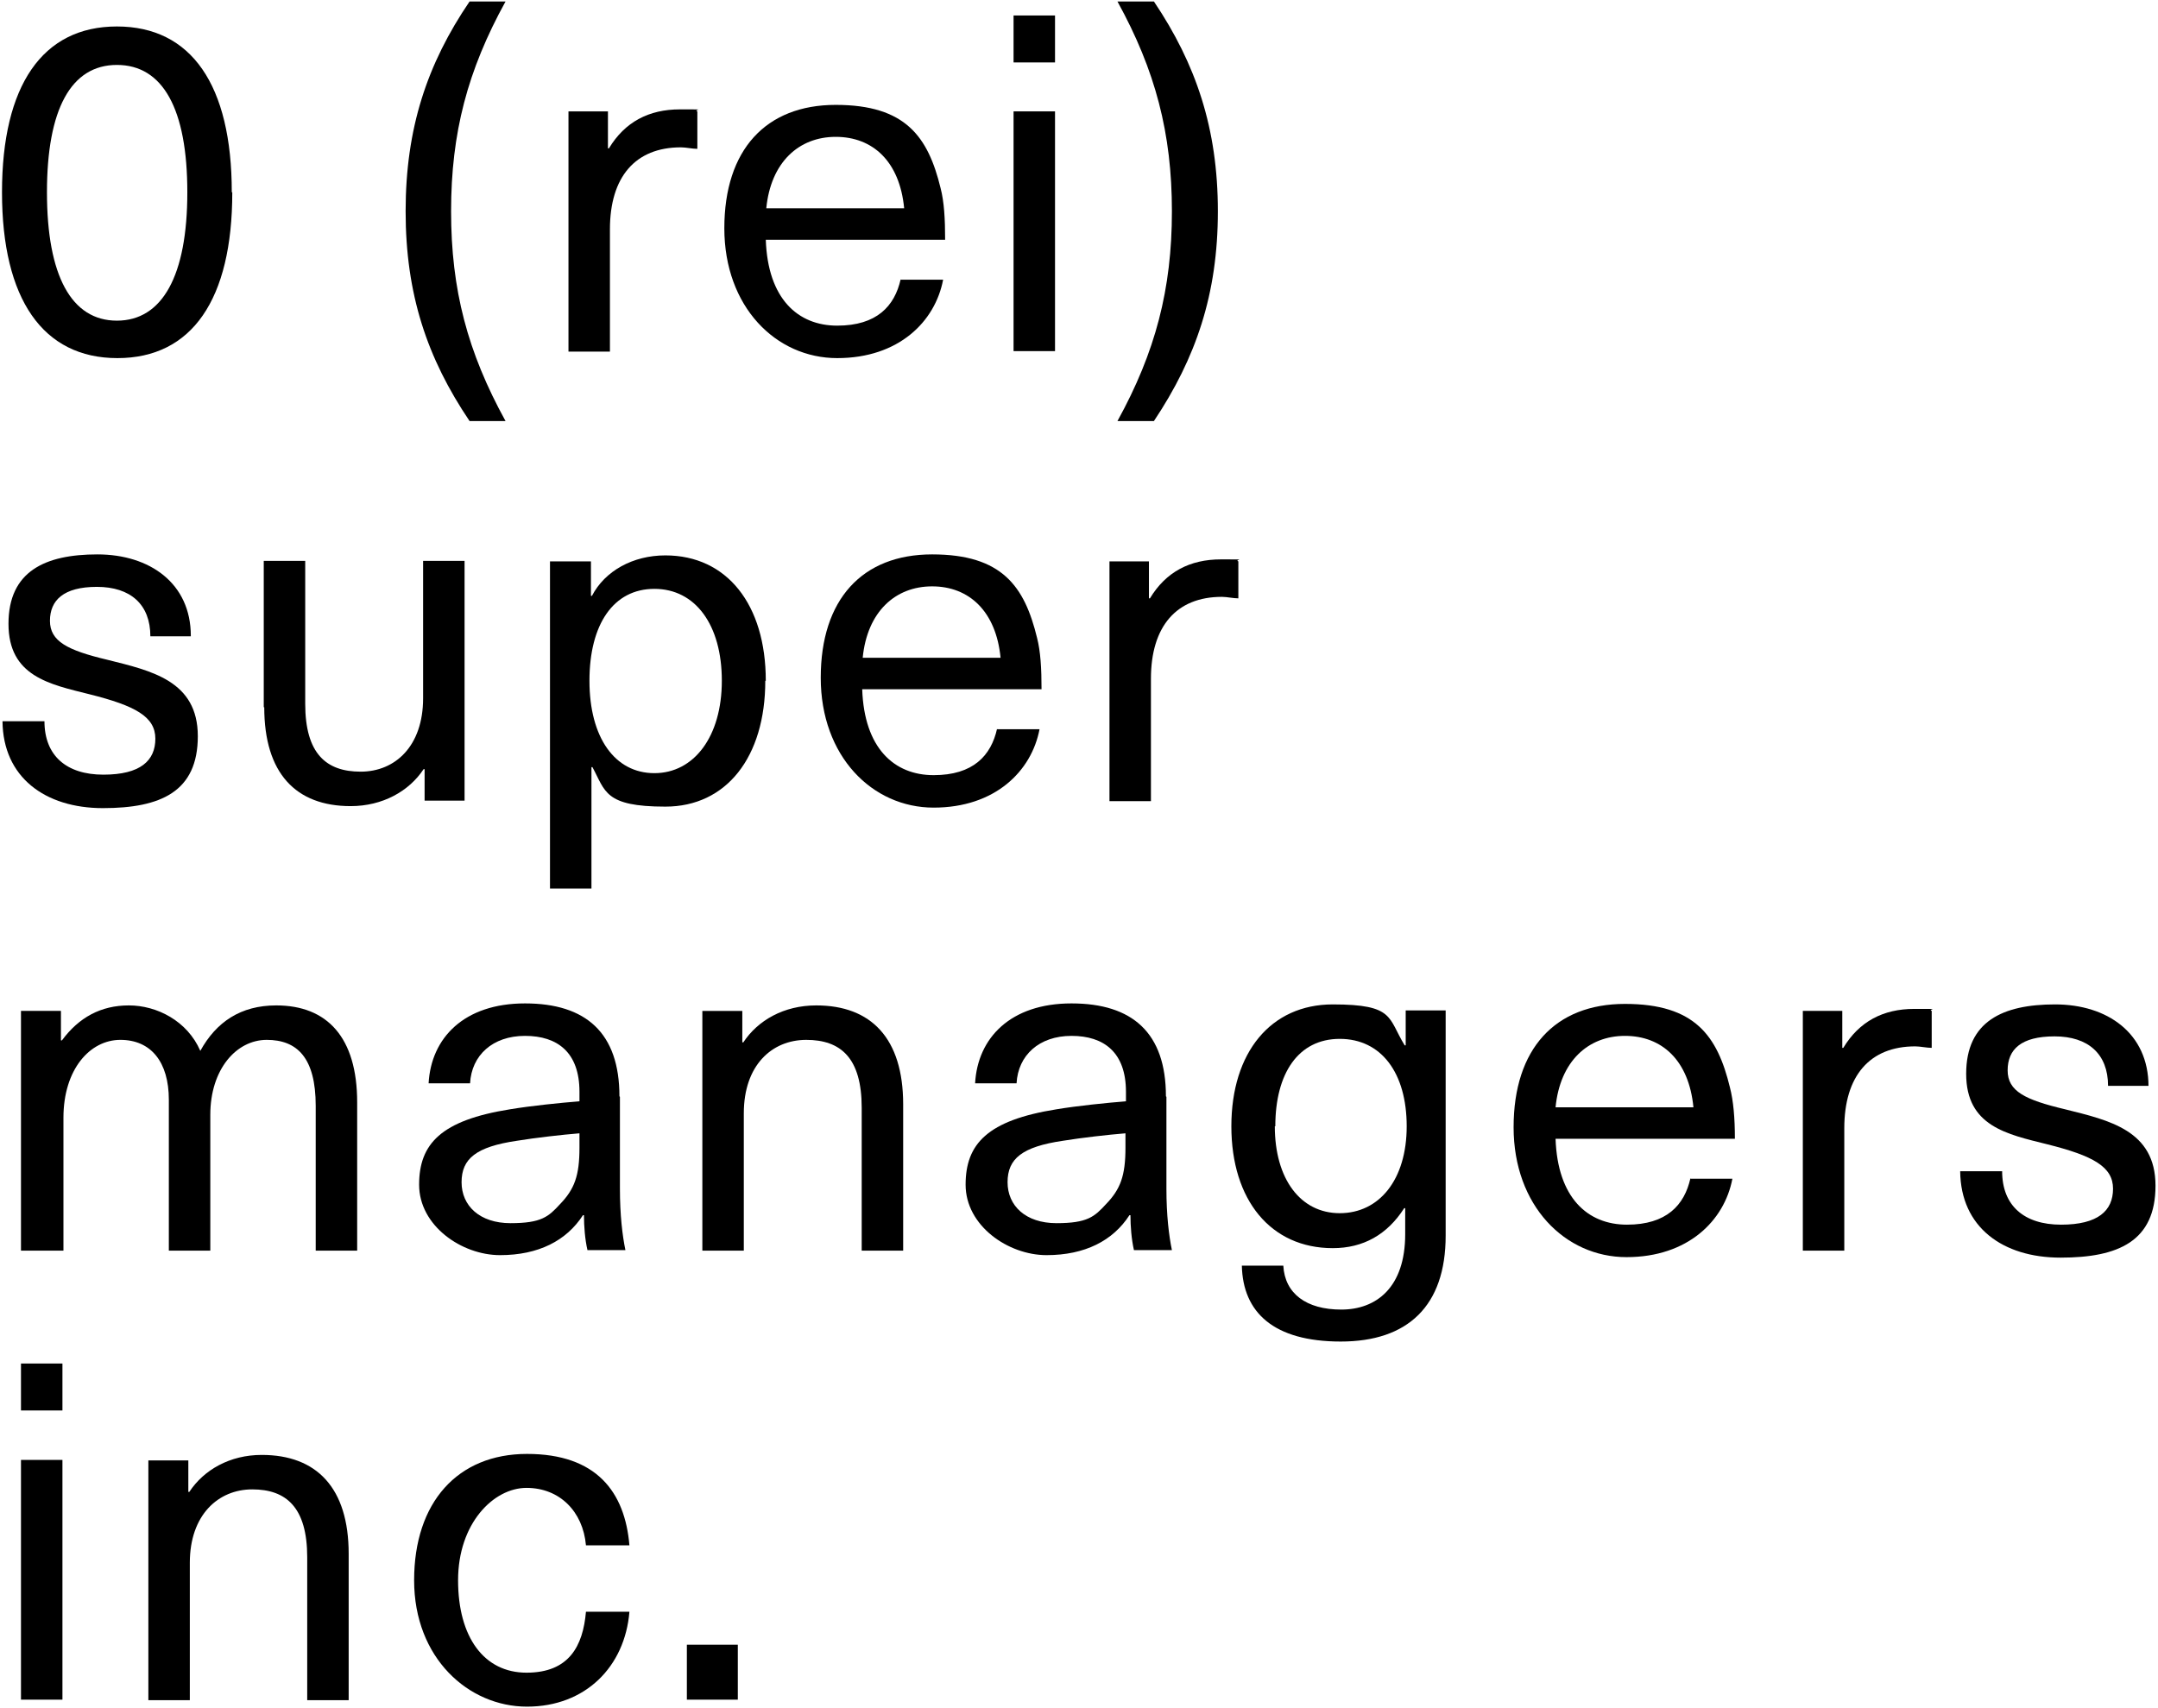
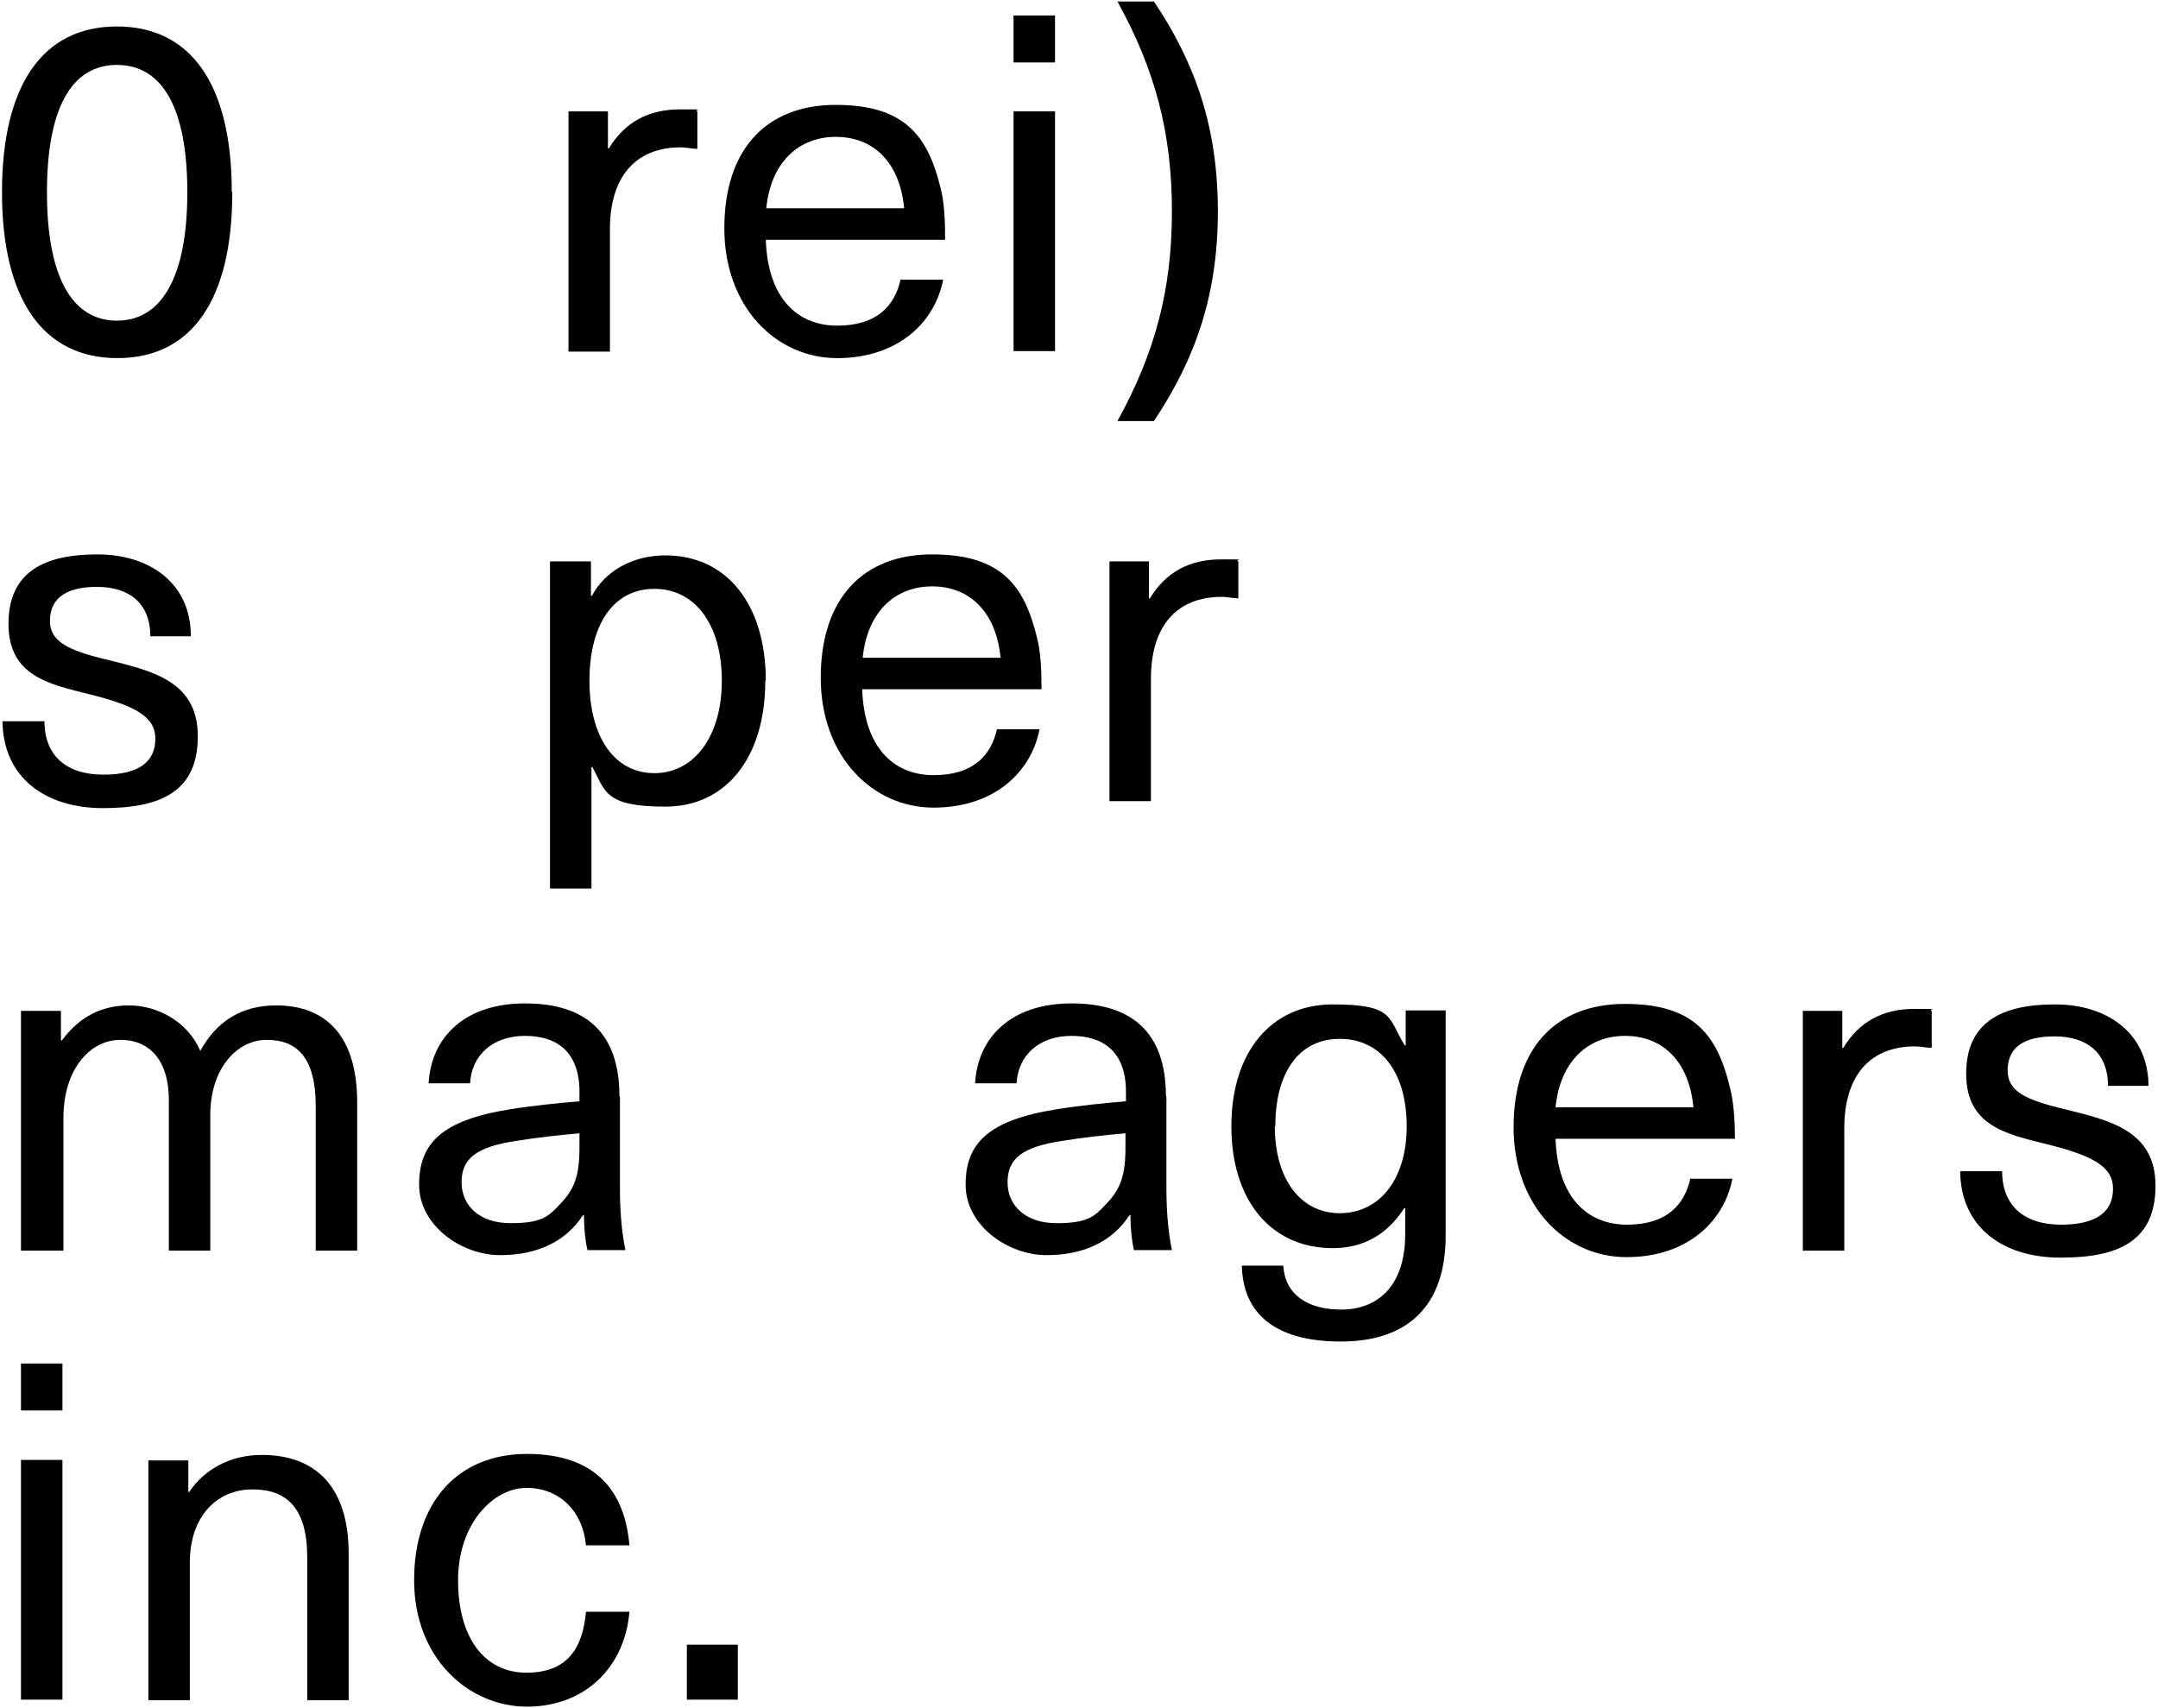
<svg xmlns="http://www.w3.org/2000/svg" id="_レイヤー_2" version="1.1" viewBox="0 0 432 342">
  <g id="Ebene_1">
    <g>
      <path d="M46.5,38.5c0,21.5-8.1,33.2-23,33.2S.4,59.9.4,38.5,8.5,5.3,23.4,5.3s23,11.7,23,33.2ZM9.4,38.5c0,16.7,4.9,25.7,14,25.7s14.1-9,14.1-25.7-4.9-25.5-14.1-25.5-14,8.9-14,25.5Z" />
-       <path d="M101.2.3c-7.6,13.8-10.9,26.3-10.9,42s3.3,28.2,10.9,42h-7.2c-8.5-12.6-12.8-25.4-12.8-42S85.5,12.8,94,.3h7.2Z" />
      <path d="M139.6,22.3v7.5c-1,0-2.3-.3-3.3-.3-9.1,0-14.2,5.9-14.2,16.4v24.5h-8.3V22.3h7.9v7.4h.2c3.2-5.3,8-7.8,14.2-7.8s2.5,0,3.5.4h0Z" />
      <path d="M180.3,56h8.5c-1.6,8.4-8.9,15.7-21.2,15.7s-22.6-10.3-22.6-26,8.3-24.7,22.3-24.7,18.5,6.4,21,16.7c.7,2.7.9,6.1.9,10.3h-35.9c.4,11.8,6.4,17.2,14.3,17.2s11.5-3.9,12.7-9.3h0ZM153.4,41.7h27.6c-.9-9.4-6.3-14.3-13.7-14.3s-13,5.1-13.9,14.3Z" />
      <path d="M202.9,12.4V3.1h8.3v9.4h-8.3ZM202.9,70.3V22.3h8.3v48h-8.3Z" />
      <path d="M231,.3c8.4,12.5,12.8,25.4,12.8,42s-4.4,29.4-12.8,42h-7.3c7.6-13.8,10.9-26.4,10.9-42s-3.3-28.2-10.9-42h7.3Z" />
      <path d="M38.2,127.4h-8.1c0-6.4-4-9.9-10.7-9.9s-9.4,2.7-9.4,6.8,3.5,5.9,11.5,7.8c8.8,2.2,18.1,4.2,18.1,15.3s-7.4,14.4-19,14.4S.6,155.6.5,144.4h8.4c0,6.9,4.4,10.7,11.8,10.7s10.4-2.8,10.4-7.2-4-6.6-13.2-8.9c-8-2-16.2-3.6-16.2-14.1s7.3-13.9,17.8-13.9,18.7,5.8,18.7,16.3h0Z" />
-       <path d="M52.8,141.6v-29.3h8.3v28.6c0,10,4.2,13.6,11.1,13.6s12.5-5.1,12.5-14.7v-27.5h8.3v48h-8v-6.3h-.2c-2.9,4.4-8.2,7.4-14.6,7.4-11,0-17.3-6.6-17.3-19.8h0Z" />
      <path d="M153.2,136.3c0,15.3-7.8,25.2-20,25.2s-12-3.1-14.6-7.9h-.2v24.3h-8.3v-65.5h8.2v6.9h.2c2.6-5,8.2-8.1,14.7-8.1,12.3,0,20.1,9.8,20.1,25.1h0ZM118,136.3c0,11.4,5.1,18.5,13,18.5s13.5-7.3,13.5-18.5-5.3-18.4-13.5-18.4-13,7.1-13,18.4Z" />
      <path d="M199.6,146h8.5c-1.6,8.4-8.9,15.7-21.2,15.7s-22.6-10.3-22.6-26,8.3-24.7,22.3-24.7,18.5,6.4,21,16.7c.7,2.7.9,6.1.9,10.3h-35.9c.4,11.8,6.4,17.2,14.3,17.2s11.5-3.9,12.7-9.3h0ZM172.7,131.7h27.6c-.9-9.3-6.3-14.3-13.7-14.3s-13,5.1-13.9,14.3Z" />
      <path d="M247.9,112.3v7.5c-1,0-2.3-.3-3.3-.3-9.1,0-14.2,5.9-14.2,16.4v24.5h-8.3v-48h7.9v7.4h.2c3.2-5.3,8-7.8,14.2-7.8s2.5,0,3.5.4h0Z" />
      <path d="M71.5,220.7v29.7h-8.3v-29c0-9.6-3.7-13.2-9.8-13.2s-11.3,5.9-11.3,15v27.2h-8.3v-30.2c0-7.6-3.6-12-9.7-12s-11.4,5.9-11.4,15.6v26.6H4.2v-48h8v5.9h.2c3.4-4.6,7.8-7,13.4-7s11.7,3.1,14.3,9.1c3.2-5.8,8.1-9.1,15.2-9.1,10.2,0,16.2,6.4,16.2,19.4h0,0Z" />
      <path d="M124.1,219.6v18.4c0,5.3.5,9.4,1.1,12.3h-7.6c-.5-2.2-.7-4.8-.7-7h-.2c-3.3,5.1-8.9,8-16.6,8s-16.2-5.9-16.2-14.1,4.4-12.9,18.2-15.1c4.2-.7,10.1-1.3,13.9-1.6v-1.9c0-7.9-4.4-11.2-10.9-11.2s-10.7,3.9-11,9.5h-8.3c.5-9.1,7.1-16,19.3-16s18.9,5.9,18.9,18.6h0s0,0,0,0ZM116.1,226.9c-3.7.3-8.9.9-12.6,1.5-8.2,1.2-11.1,3.6-11.1,8.3s3.6,8.2,9.8,8.2,7.6-1.3,9.9-3.8c2.9-3,3.9-5.7,3.9-11.3v-2.9h0Z" />
-       <path d="M180.8,221.1v29.3h-8.3v-28.6c0-10-4.2-13.6-11.1-13.6s-12.5,5.1-12.5,14.7v27.5h-8.3v-48h8v6.3h.2c2.9-4.4,8.1-7.4,14.6-7.4,11,0,17.4,6.6,17.4,19.8h0Z" />
      <path d="M233.5,219.6v18.4c0,5.3.5,9.4,1.1,12.3h-7.6c-.5-2.2-.7-4.8-.7-7h-.2c-3.3,5.1-8.9,8-16.6,8s-16.2-5.9-16.2-14.1,4.4-12.9,18.2-15.1c4.2-.7,10.1-1.3,13.9-1.6v-1.9c0-7.9-4.4-11.2-10.9-11.2s-10.7,3.9-11,9.5h-8.3c.5-9.1,7.1-16,19.3-16s18.9,5.9,18.9,18.6h0s0,0,0,0ZM225.4,226.9c-3.7.3-8.9.9-12.6,1.5-8.2,1.2-11.1,3.6-11.1,8.3s3.6,8.2,9.8,8.2,7.6-1.3,9.9-3.8c2.9-3,3.9-5.7,3.9-11.3v-2.9h0Z" />
      <path d="M281.2,209.3h.2v-7h8v45.1c0,14.1-7.6,21.2-21,21.2s-19.6-5.8-19.8-15.2h8.3c.3,5.6,4.6,8.8,11.6,8.8s12.8-4.4,12.8-15.1v-5.2h-.2c-3.4,5.3-8.2,8-14.3,8-12.4,0-20.3-9.6-20.3-24.4s7.9-24.4,20.3-24.4,11,2.7,14.4,8.2h0ZM255.2,225.5c0,10.5,5.1,17.4,13,17.4s13.4-6.7,13.4-17.4-5.1-17.5-13.4-17.5-12.9,6.9-12.9,17.5h0Z" />
      <path d="M338.3,236h8.5c-1.6,8.4-8.9,15.7-21.2,15.7s-22.6-10.3-22.6-26,8.3-24.7,22.3-24.7,18.5,6.4,21,16.7c.7,2.7,1,6.1,1,10.3h-35.9c.4,11.8,6.4,17.2,14.3,17.2s11.5-3.9,12.7-9.3h0ZM311.4,221.7h27.6c-.9-9.4-6.3-14.3-13.7-14.3s-13,5.1-13.9,14.3h0Z" />
      <path d="M386.7,202.3v7.5c-1,0-2.3-.3-3.3-.3-9.1,0-14.2,5.9-14.2,16.4v24.5h-8.3v-48h7.9v7.4h.2c3.2-5.3,8-7.8,14.2-7.8s2.5,0,3.5.4h0Z" />
      <path d="M430.1,217.4h-8.1c0-6.4-4-9.9-10.7-9.9s-9.4,2.6-9.4,6.8,3.5,5.9,11.5,7.8c8.8,2.2,18.1,4.2,18.1,15.3s-7.4,14.4-19,14.4-20-6.1-20.1-17.3h8.4c0,6.9,4.4,10.7,11.8,10.7s10.4-2.8,10.4-7.2-4-6.6-13.2-8.9c-8-2-16.2-3.6-16.2-14.1s7.3-13.9,17.8-13.9,18.7,5.8,18.7,16.4h0Z" />
      <path d="M4.2,282.4v-9.4h8.3v9.4H4.2ZM4.2,340.3v-48h8.3v48H4.2Z" />
      <path d="M69.8,311.1v29.3h-8.3v-28.6c0-10-4.2-13.6-11-13.6s-12.5,5.1-12.5,14.7v27.5h-8.3v-48h8v6.3h.2c2.9-4.4,8.1-7.4,14.5-7.4,11,0,17.4,6.6,17.4,19.8h0,0Z" />
      <path d="M126,309.4h-8.7c-.6-6.8-5.3-11.5-11.9-11.5s-13.7,7.1-13.7,18.5,5.2,18.5,13.7,18.5,11.3-5.3,11.9-12.2h8.7c-.9,11-8.8,19-20.5,19s-22.6-9.7-22.6-25.3,8.7-25.3,22.6-25.3,19.6,7.6,20.5,18.3h0Z" />
      <path d="M137.5,340.3v-11h10.2v11h-10.2Z" />
    </g>
  </g>
</svg>